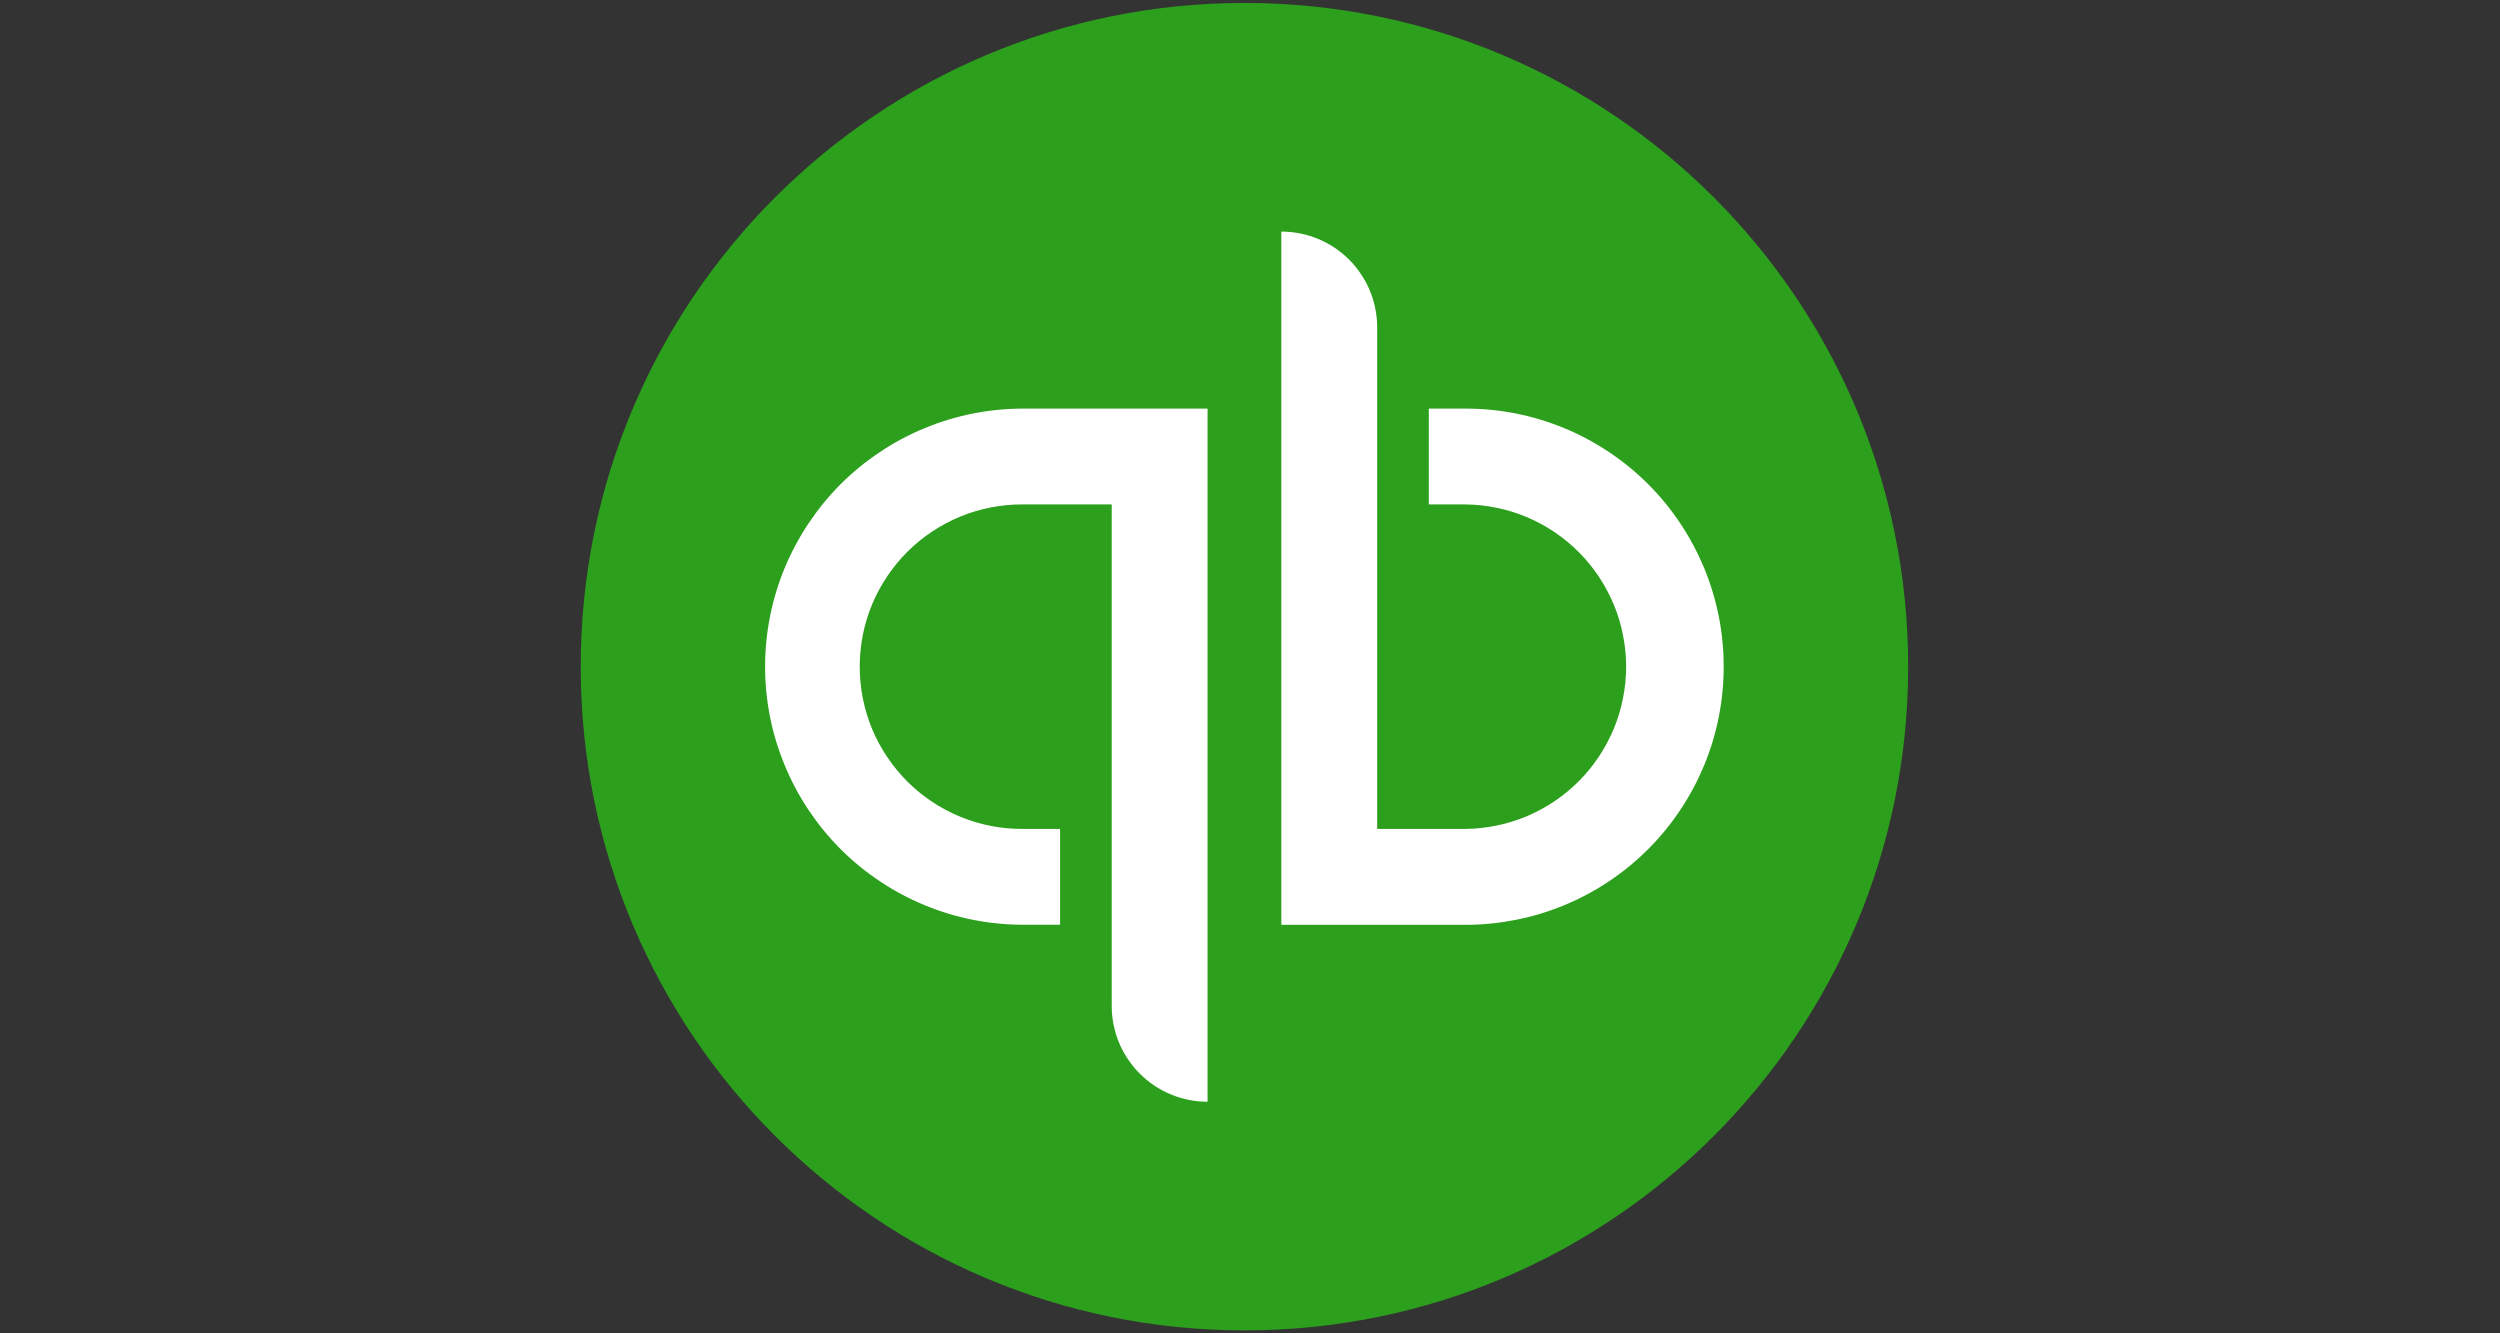
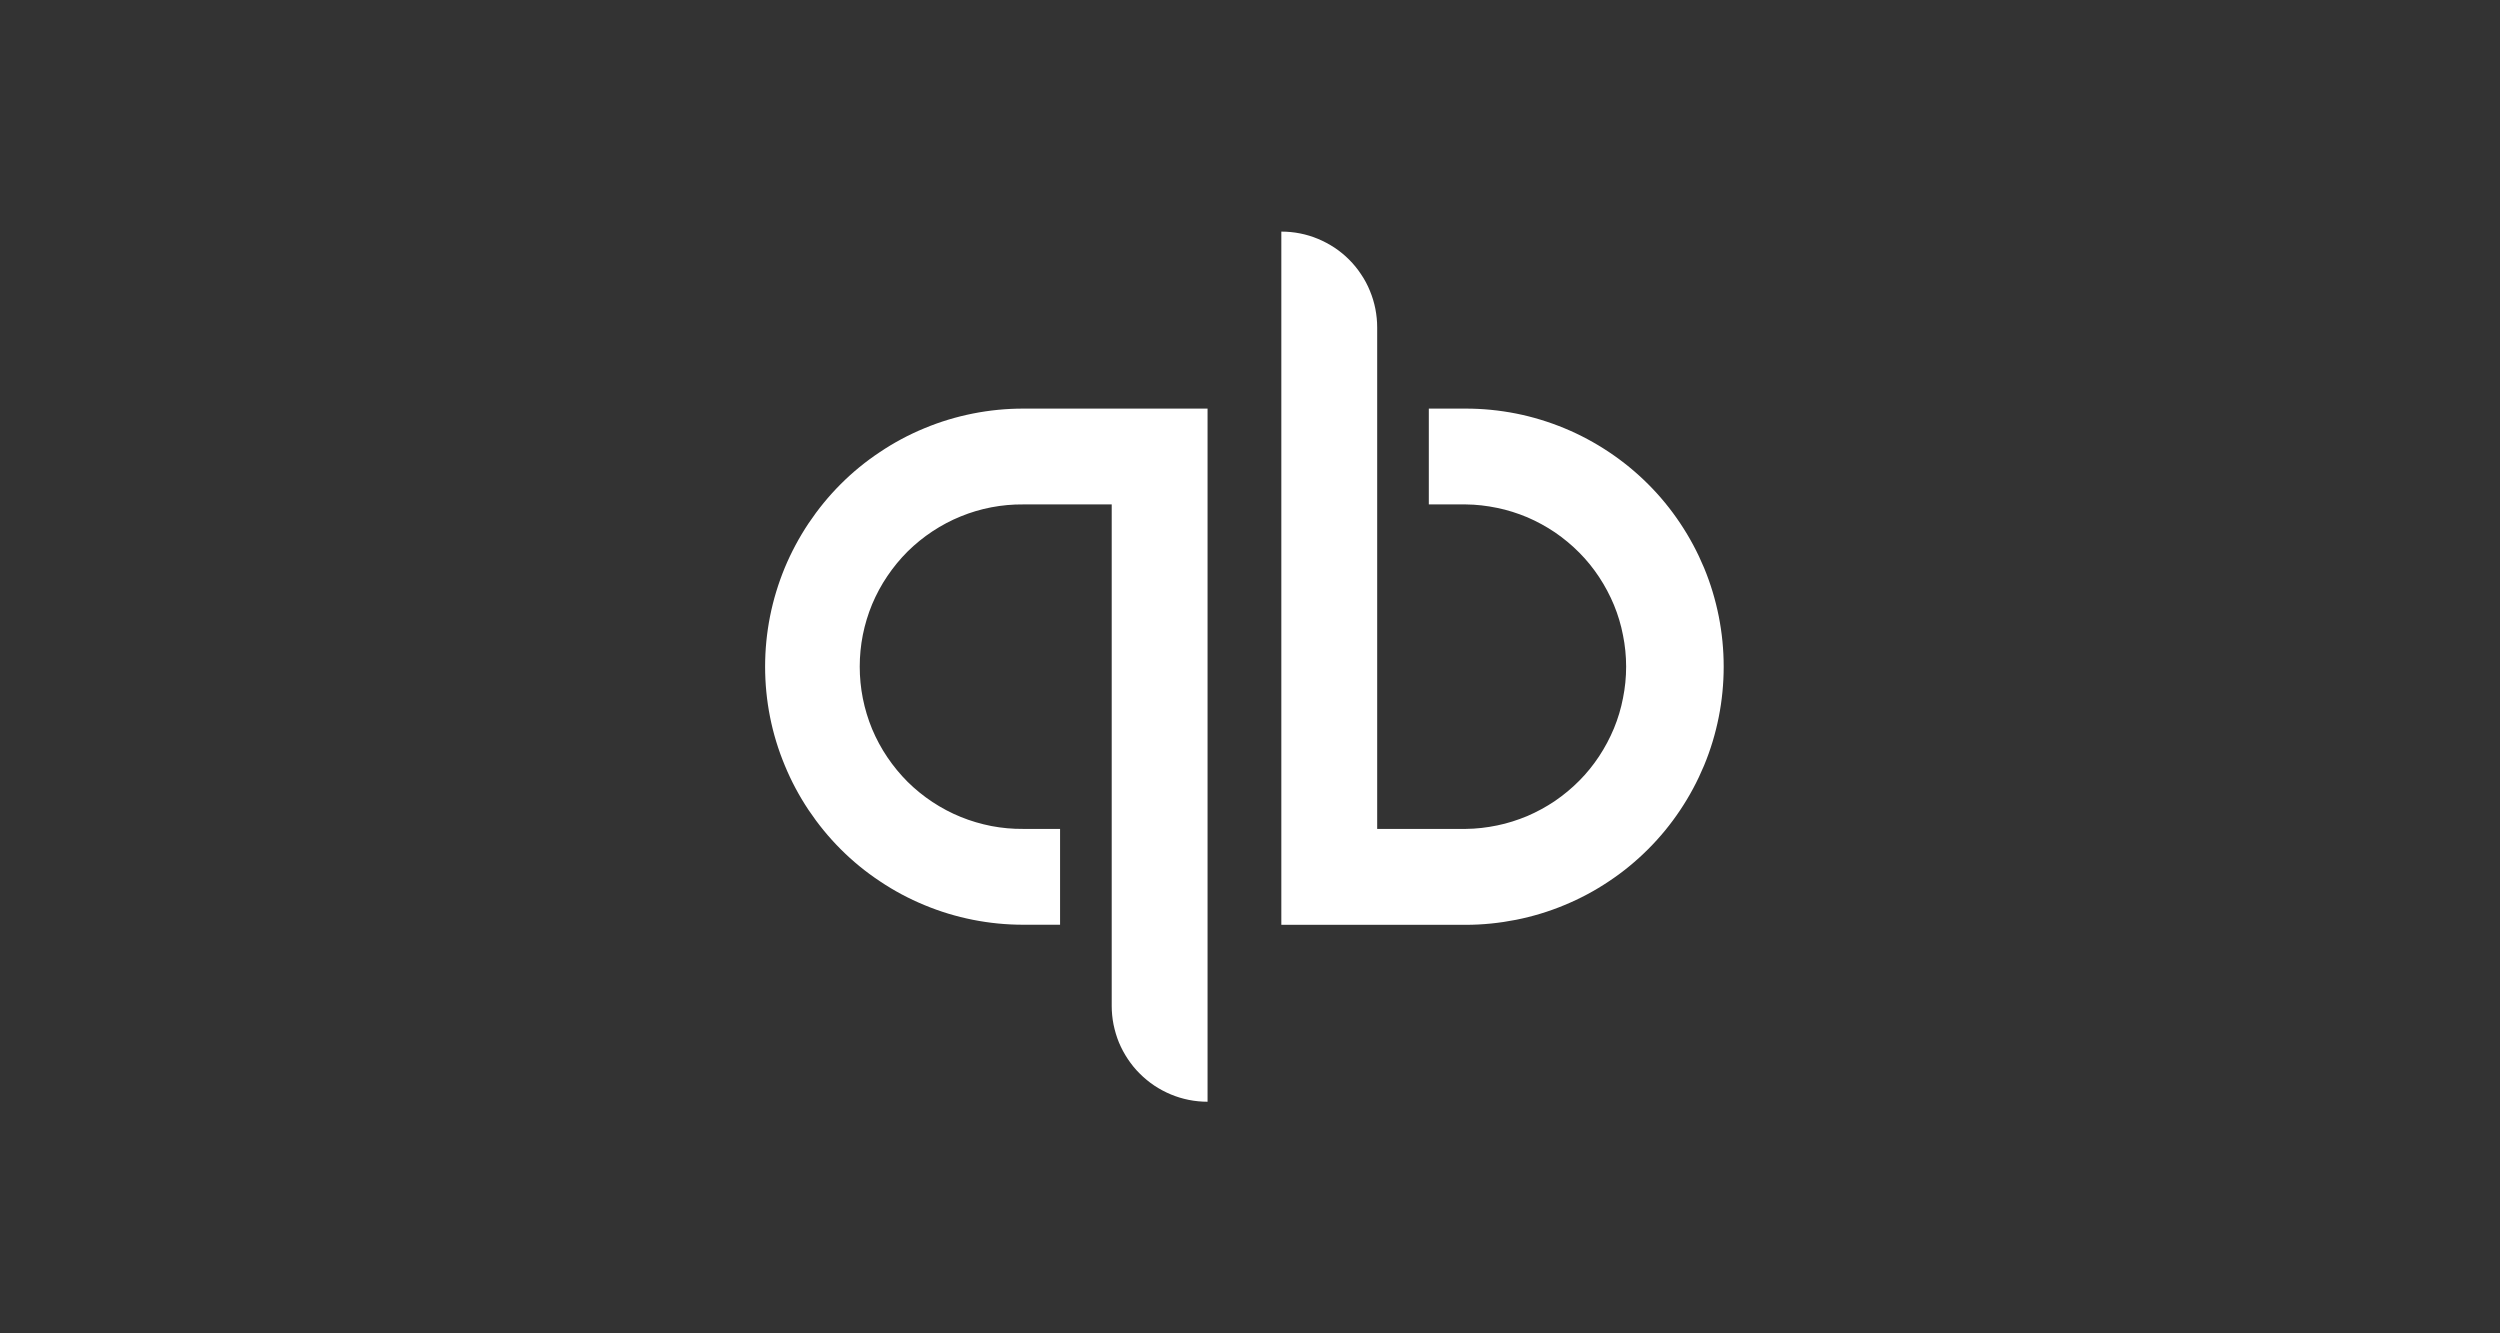
<svg xmlns="http://www.w3.org/2000/svg" width="150" zoomAndPan="magnify" viewBox="0 0 112.5 60" height="80" preserveAspectRatio="xMidYMid meet" version="1.0">
  <rect x="0" y="0" width="112.5" height="60" fill="#333333" stroke="none" />
  <defs>
    <clipPath id="dcba367d07">
-       <path d="M 26.133 0.133 L 85.867 0.133 L 85.867 59.867 L 26.133 59.867 Z M 26.133 0.133 " clip-rule="nonzero" />
-     </clipPath>
+       </clipPath>
  </defs>
  <g clip-path="url(#dcba367d07)">
    <path fill="#2ca01c" d="M 56 59.867 C 72.496 59.867 85.867 46.496 85.867 30 C 85.867 13.504 72.496 0.133 56 0.133 C 39.508 0.133 26.133 13.504 26.133 30 C 26.133 46.496 39.508 59.867 56 59.867 Z M 56 59.867 " fill-opacity="1" fill-rule="nonzero" />
  </g>
  <path fill="#ffffff" d="M 34.43 30 C 34.43 30.762 34.504 31.52 34.652 32.266 C 34.801 33.016 35.023 33.742 35.316 34.445 C 35.605 35.148 35.965 35.82 36.387 36.453 C 36.812 37.086 37.293 37.676 37.832 38.215 C 38.371 38.754 38.957 39.234 39.594 39.656 C 40.227 40.082 40.895 40.438 41.602 40.73 C 42.305 41.023 43.031 41.242 43.781 41.391 C 44.527 41.539 45.281 41.613 46.047 41.613 L 47.703 41.613 L 47.703 37.301 L 46.047 37.301 C 45.562 37.305 45.086 37.262 44.613 37.172 C 44.141 37.078 43.68 36.945 43.234 36.762 C 42.789 36.582 42.363 36.355 41.961 36.09 C 41.559 35.824 41.188 35.523 40.844 35.184 C 40.504 34.844 40.199 34.473 39.93 34.074 C 39.66 33.676 39.434 33.254 39.246 32.809 C 39.062 32.363 38.922 31.902 38.828 31.43 C 38.734 30.957 38.688 30.48 38.688 30 C 38.688 29.52 38.734 29.039 38.828 28.566 C 38.922 28.098 39.062 27.637 39.246 27.191 C 39.434 26.746 39.66 26.324 39.93 25.926 C 40.199 25.527 40.504 25.156 40.844 24.816 C 41.188 24.477 41.559 24.176 41.961 23.91 C 42.363 23.645 42.789 23.418 43.234 23.238 C 43.68 23.055 44.141 22.918 44.613 22.828 C 45.086 22.738 45.562 22.695 46.047 22.699 L 50.027 22.699 L 50.027 45.266 C 50.027 45.547 50.055 45.828 50.109 46.105 C 50.168 46.383 50.246 46.656 50.355 46.918 C 50.465 47.18 50.598 47.426 50.754 47.66 C 50.914 47.898 51.09 48.117 51.293 48.316 C 51.492 48.516 51.711 48.695 51.945 48.852 C 52.18 49.008 52.43 49.141 52.691 49.25 C 52.953 49.359 53.223 49.441 53.5 49.496 C 53.777 49.551 54.059 49.578 54.34 49.578 L 54.34 18.387 L 46.047 18.387 C 45.281 18.387 44.527 18.461 43.781 18.609 C 43.031 18.758 42.305 18.977 41.602 19.27 C 40.895 19.562 40.227 19.918 39.594 20.344 C 38.957 20.766 38.371 21.246 37.832 21.785 C 37.293 22.324 36.812 22.914 36.387 23.547 C 35.965 24.18 35.605 24.852 35.312 25.555 C 35.023 26.258 34.801 26.984 34.652 27.734 C 34.504 28.48 34.43 29.238 34.43 30 Z M 65.957 18.387 L 64.297 18.387 L 64.297 22.699 L 65.957 22.699 C 66.434 22.703 66.902 22.758 67.371 22.855 C 67.836 22.949 68.285 23.094 68.727 23.277 C 69.164 23.465 69.578 23.691 69.973 23.957 C 70.367 24.227 70.73 24.527 71.066 24.867 C 71.402 25.203 71.699 25.574 71.961 25.969 C 72.223 26.367 72.445 26.785 72.629 27.227 C 72.809 27.664 72.945 28.117 73.035 28.586 C 73.129 29.051 73.176 29.523 73.176 30 C 73.176 30.477 73.129 30.949 73.035 31.414 C 72.945 31.883 72.809 32.336 72.629 32.773 C 72.445 33.215 72.223 33.633 71.961 34.031 C 71.699 34.426 71.402 34.797 71.066 35.133 C 70.73 35.473 70.367 35.773 69.973 36.043 C 69.578 36.309 69.164 36.535 68.727 36.723 C 68.285 36.906 67.836 37.051 67.371 37.145 C 66.902 37.242 66.434 37.297 65.957 37.301 L 61.973 37.301 L 61.973 14.734 C 61.973 14.453 61.945 14.172 61.891 13.895 C 61.836 13.617 61.754 13.348 61.645 13.086 C 61.539 12.824 61.406 12.574 61.246 12.34 C 61.09 12.102 60.91 11.883 60.711 11.684 C 60.512 11.484 60.293 11.305 60.059 11.148 C 59.82 10.992 59.574 10.859 59.312 10.75 C 59.051 10.641 58.781 10.559 58.504 10.504 C 58.223 10.449 57.945 10.422 57.66 10.422 L 57.66 41.617 L 65.957 41.617 C 66.719 41.617 67.473 41.539 68.223 41.391 C 68.969 41.242 69.695 41.023 70.398 40.73 C 71.105 40.438 71.773 40.082 72.406 39.656 C 73.043 39.234 73.629 38.75 74.168 38.211 C 74.707 37.672 75.188 37.086 75.609 36.453 C 76.035 35.816 76.391 35.148 76.684 34.445 C 76.977 33.738 77.195 33.016 77.344 32.266 C 77.492 31.52 77.566 30.762 77.566 30 C 77.566 29.238 77.492 28.484 77.344 27.734 C 77.195 26.988 76.977 26.262 76.684 25.555 C 76.391 24.852 76.035 24.184 75.609 23.547 C 75.188 22.914 74.707 22.328 74.168 21.789 C 73.629 21.25 73.043 20.77 72.406 20.344 C 71.773 19.922 71.105 19.562 70.398 19.27 C 69.695 18.98 68.969 18.758 68.223 18.609 C 67.473 18.461 66.719 18.387 65.957 18.387 Z M 65.957 18.387 " fill-opacity="1" fill-rule="nonzero" />
</svg>